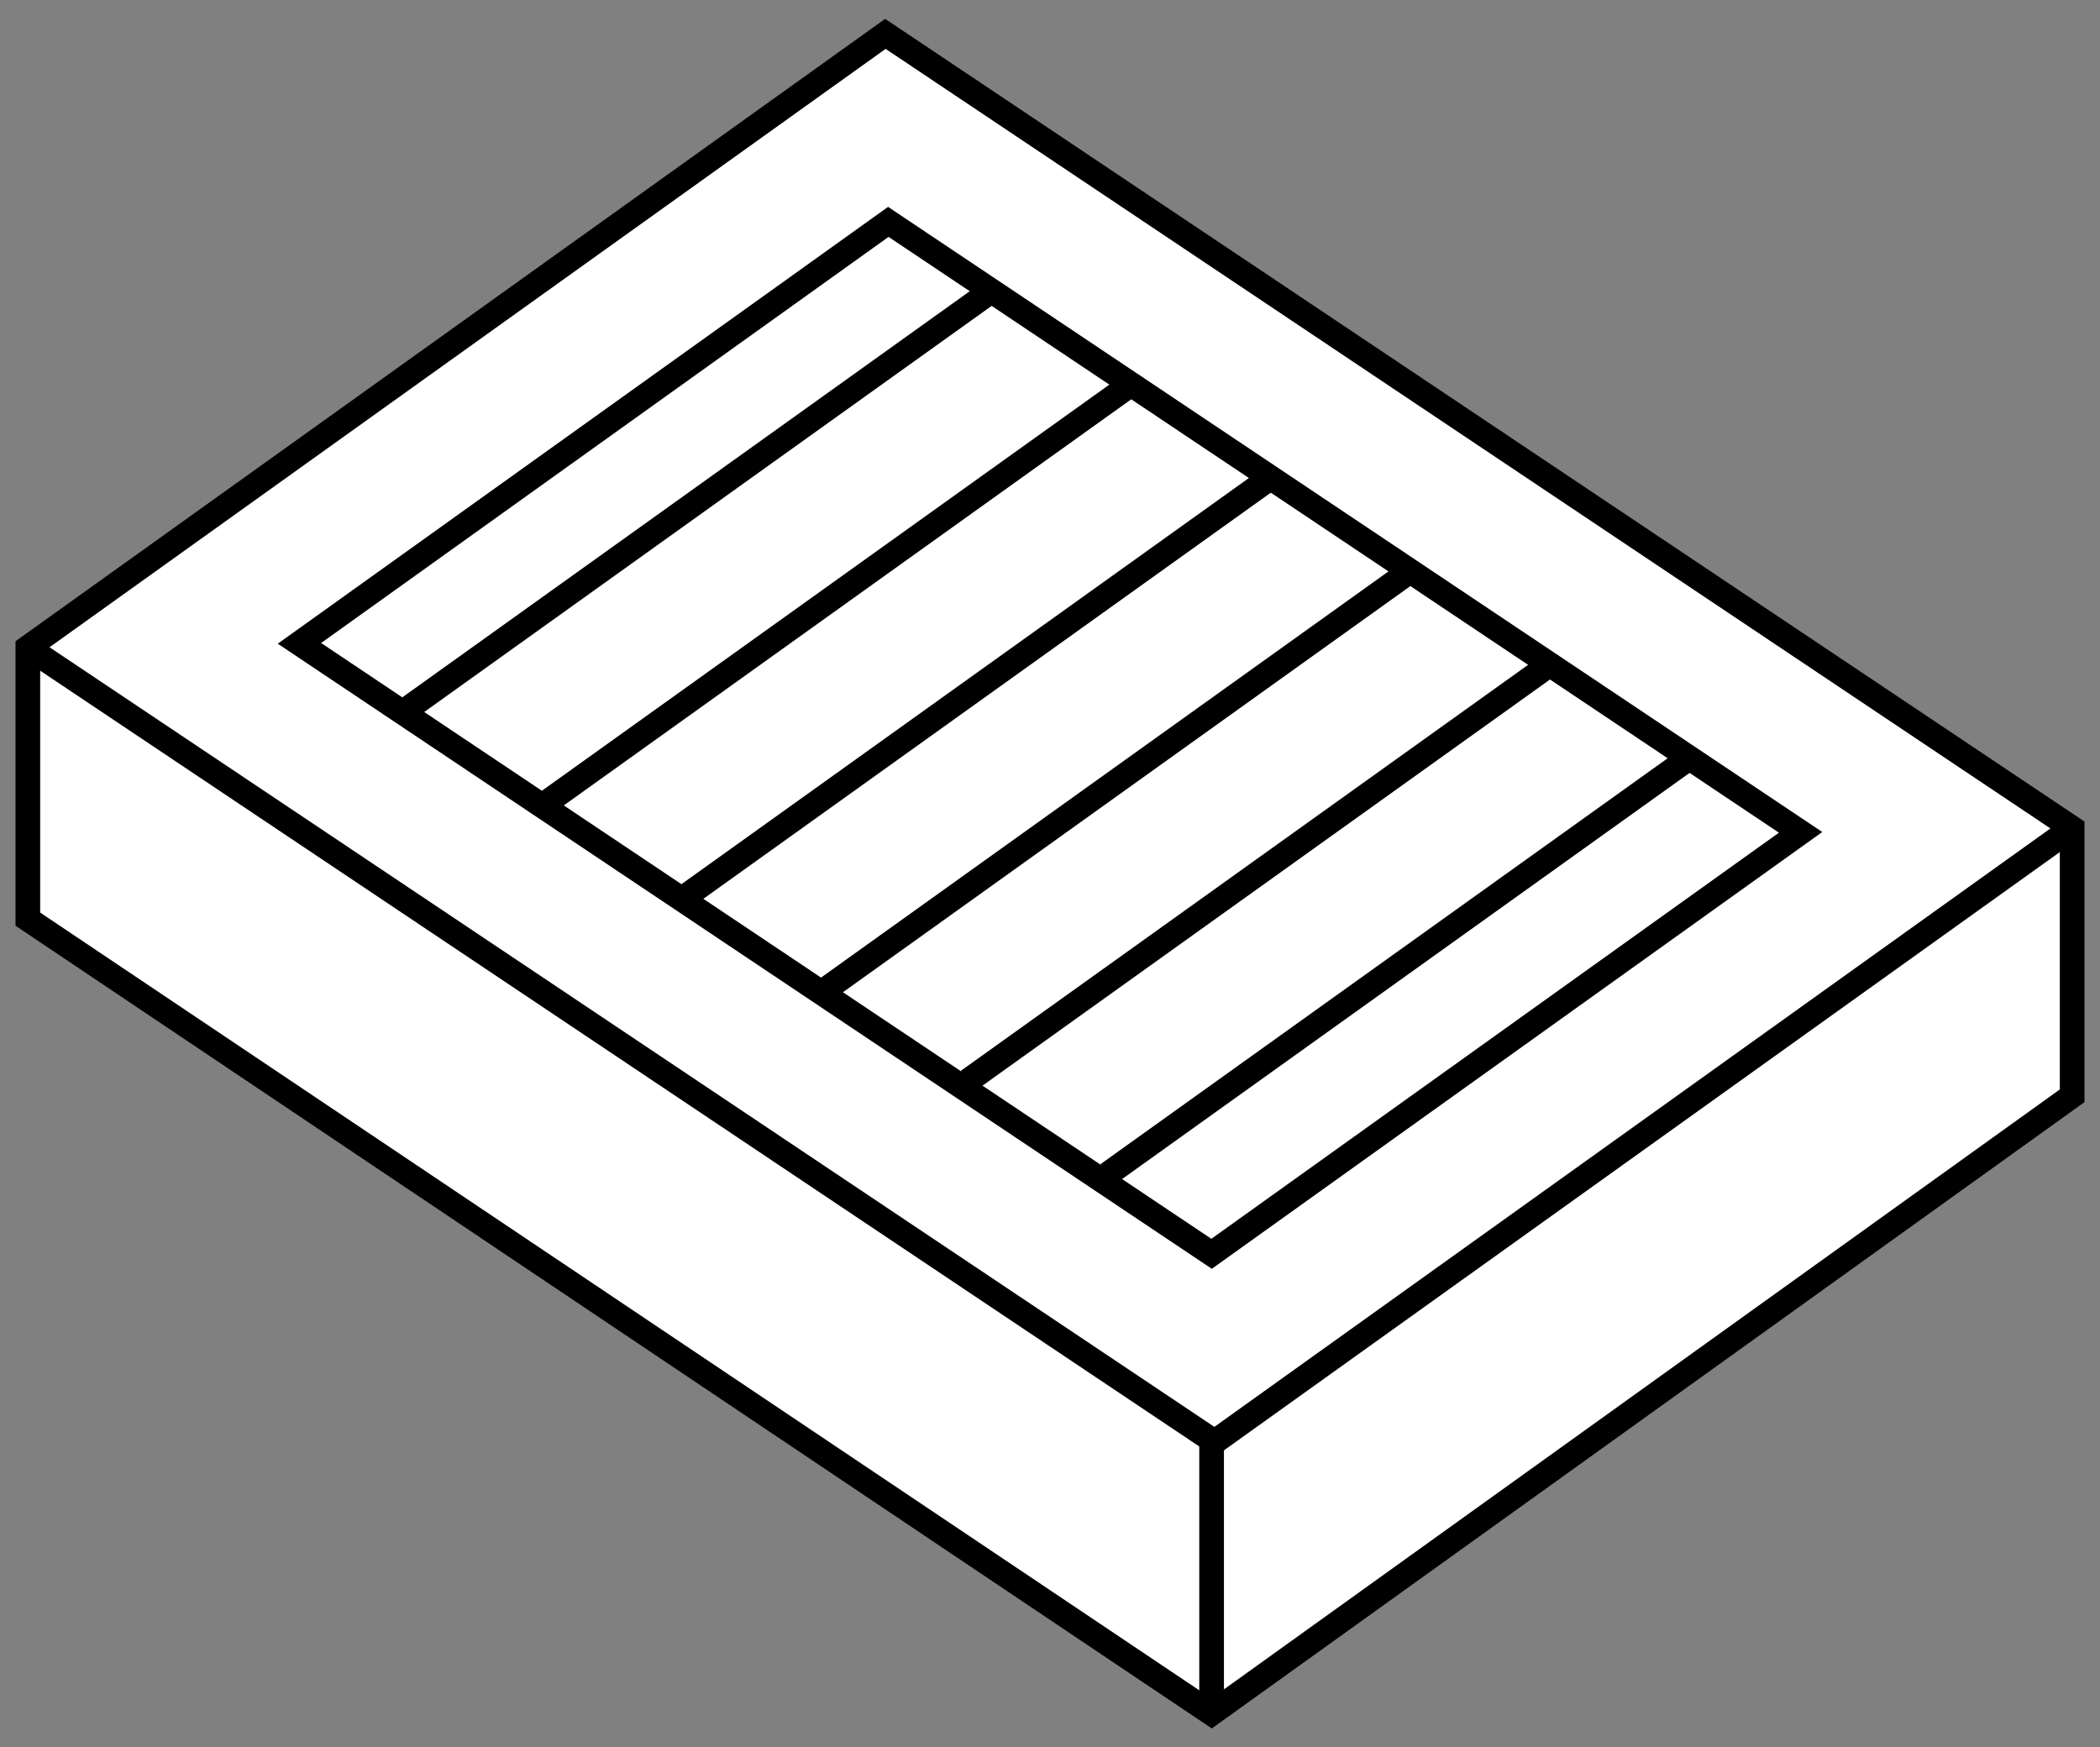
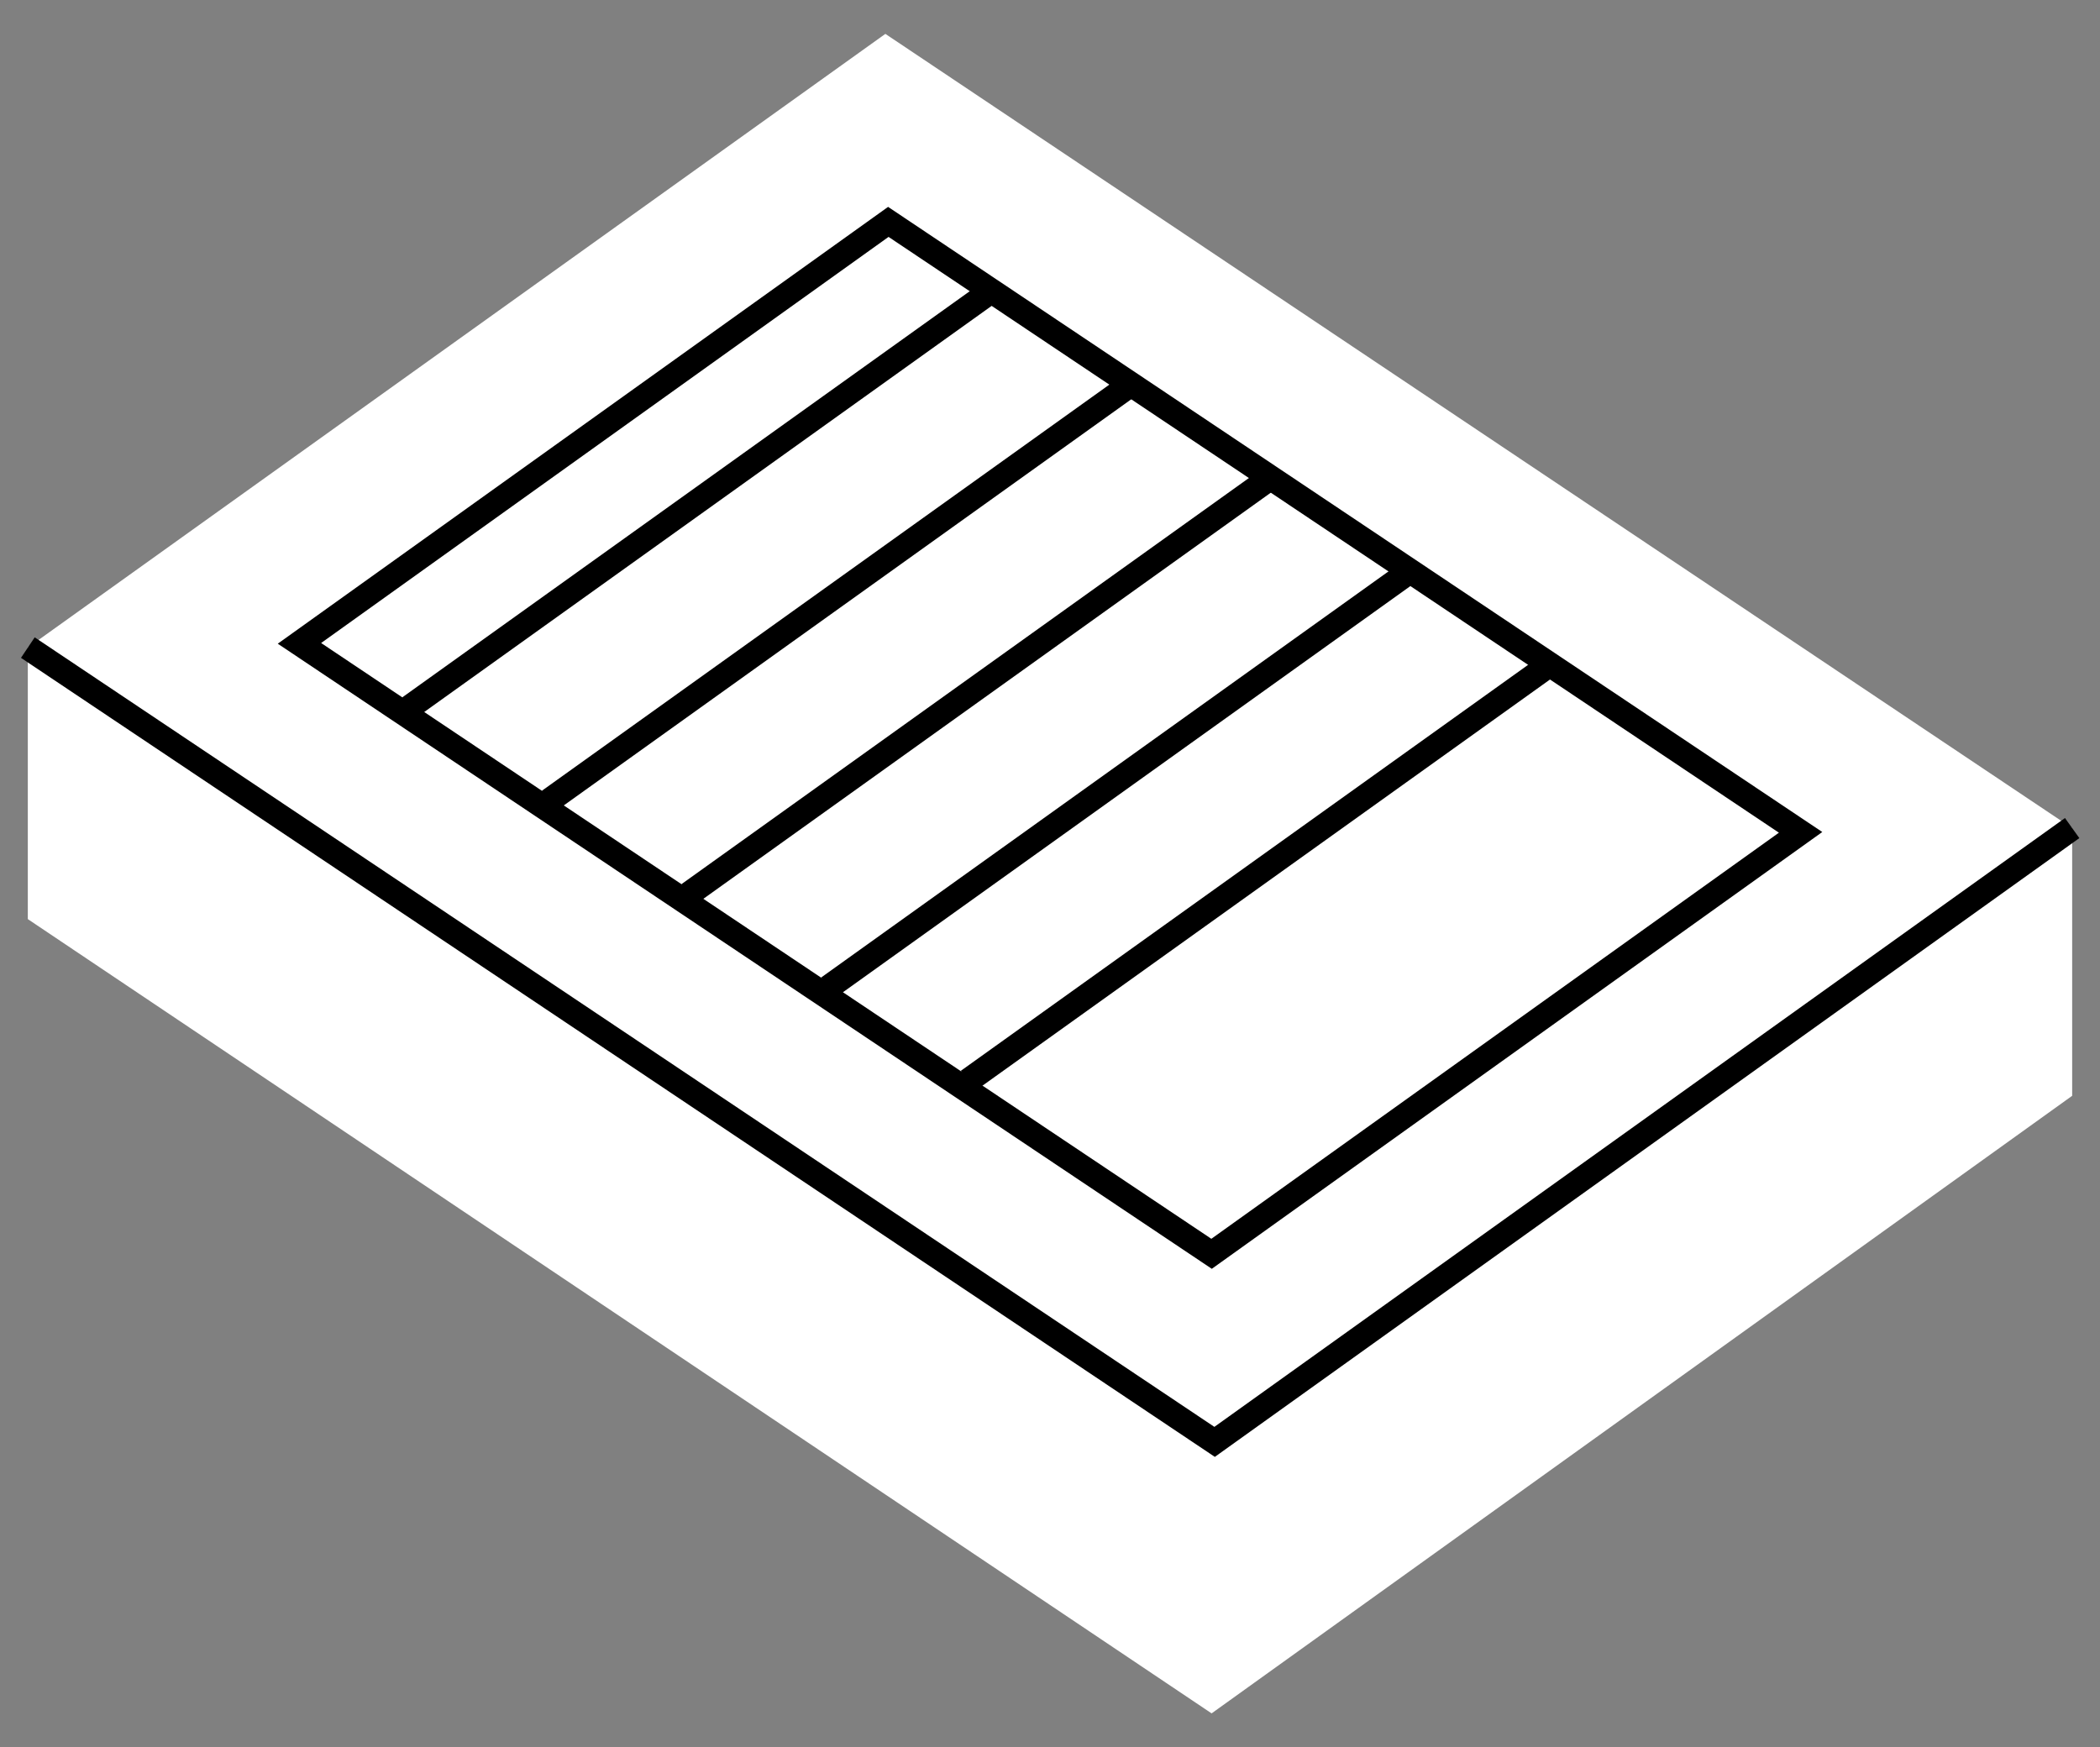
<svg xmlns="http://www.w3.org/2000/svg" id="FOOTSWITCH_icon" data-name="FOOTSWITCH icon" width="83.804" height="69.734" viewBox="0 0 83.804 69.734">
  <rect x="0" y="0" width="83.804" height="69.734" fill="#808080" stroke="none" />
  <defs>
    <clipPath id="clip-path">
      <rect id="Rectangle_57" data-name="Rectangle 57" width="83.804" height="69.734" fill="none" />
    </clipPath>
  </defs>
  <path id="Path_90" data-name="Path 90" d="M.492,25.095V35.931l47.241,31.7L82.075,42.983V32.3L34.714.6Z" transform="translate(0.618 0.752)" fill="#fff" />
  <g id="Group_19" data-name="Group 19">
    <g id="Group_18" data-name="Group 18" clip-path="url(#clip-path)">
-       <path id="Path_91" data-name="Path 91" d="M82.075,32.3,34.715.6.493,25.094V35.933l47.239,31.7L82.075,42.982V32.3Z" transform="translate(0.618 0.752)" fill="none" stroke="#000" stroke-width="0.985" />
-     </g>
+       </g>
  </g>
-   <line id="Line_1" data-name="Line 1" y1="16.571" x2="23.151" transform="translate(44.203 30.293)" fill="#fff" />
-   <line id="Line_2" data-name="Line 2" y1="16.571" x2="23.151" transform="translate(44.203 30.293)" fill="none" stroke="#000" stroke-width="0.985" />
  <line id="Line_3" data-name="Line 3" y1="16.551" x2="23.124" transform="translate(38.63 26.587)" fill="#fff" />
  <line id="Line_4" data-name="Line 4" y1="16.551" x2="23.124" transform="translate(38.63 26.587)" fill="none" stroke="#000" stroke-width="0.985" />
  <line id="Line_5" data-name="Line 5" y1="16.533" x2="23.095" transform="translate(33.058 22.879)" fill="#fff" />
  <line id="Line_6" data-name="Line 6" y1="16.533" x2="23.095" transform="translate(33.058 22.879)" fill="none" stroke="#000" stroke-width="0.985" />
  <line id="Line_7" data-name="Line 7" y1="16.512" x2="23.068" transform="translate(27.485 19.173)" fill="#fff" />
  <line id="Line_8" data-name="Line 8" y1="16.512" x2="23.068" transform="translate(27.485 19.173)" fill="none" stroke="#000" stroke-width="0.985" />
  <line id="Line_9" data-name="Line 9" y1="16.492" x2="23.041" transform="translate(21.913 15.467)" fill="#fff" />
  <line id="Line_10" data-name="Line 10" y1="16.492" x2="23.041" transform="translate(21.913 15.467)" fill="none" stroke="#000" stroke-width="0.985" />
-   <line id="Line_11" data-name="Line 11" y1="16.472" x2="23.012" transform="translate(16.34 11.761)" fill="#fff" />
  <line id="Line_12" data-name="Line 12" y1="16.472" x2="23.012" transform="translate(16.34 11.761)" fill="none" stroke="#000" stroke-width="0.985" />
  <path id="Path_92" data-name="Path 92" d="M5.3,20.748,28.8,3.927,65.206,28.291,41.7,45.112Z" transform="translate(6.65 4.929)" fill="none" stroke="#000" stroke-width="0.985" />
  <path id="Path_93" data-name="Path 93" d="M21.44,36.354v0Z" transform="translate(26.911 32.029)" fill="#fff" />
  <g id="Group_21" data-name="Group 21">
    <g id="Group_20" data-name="Group 20" clip-path="url(#clip-path)">
-       <line id="Line_13" data-name="Line 13" y1="10.836" transform="translate(48.351 57.547)" fill="none" stroke="#000" stroke-width="0.985" />
      <path id="Path_94" data-name="Path 94" d="M82.075,18.664,64.16,31.489,47.853,43.162,17.945,23.143.493,11.461" transform="translate(0.618 14.385)" fill="none" stroke="#000" stroke-width="0.985" />
    </g>
  </g>
</svg>